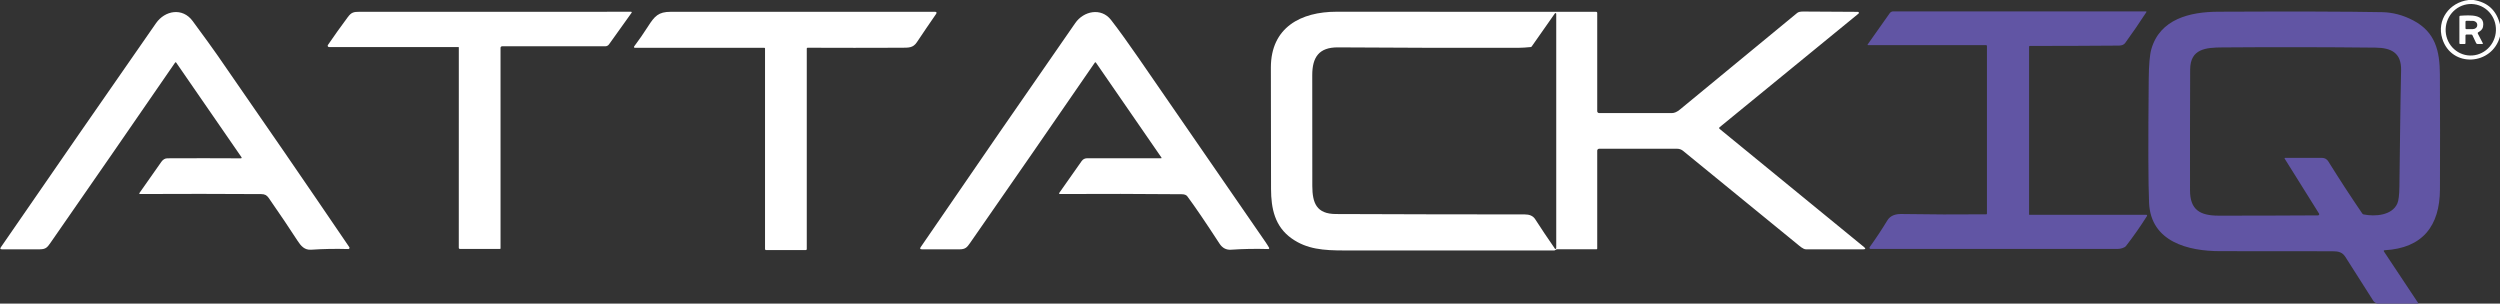
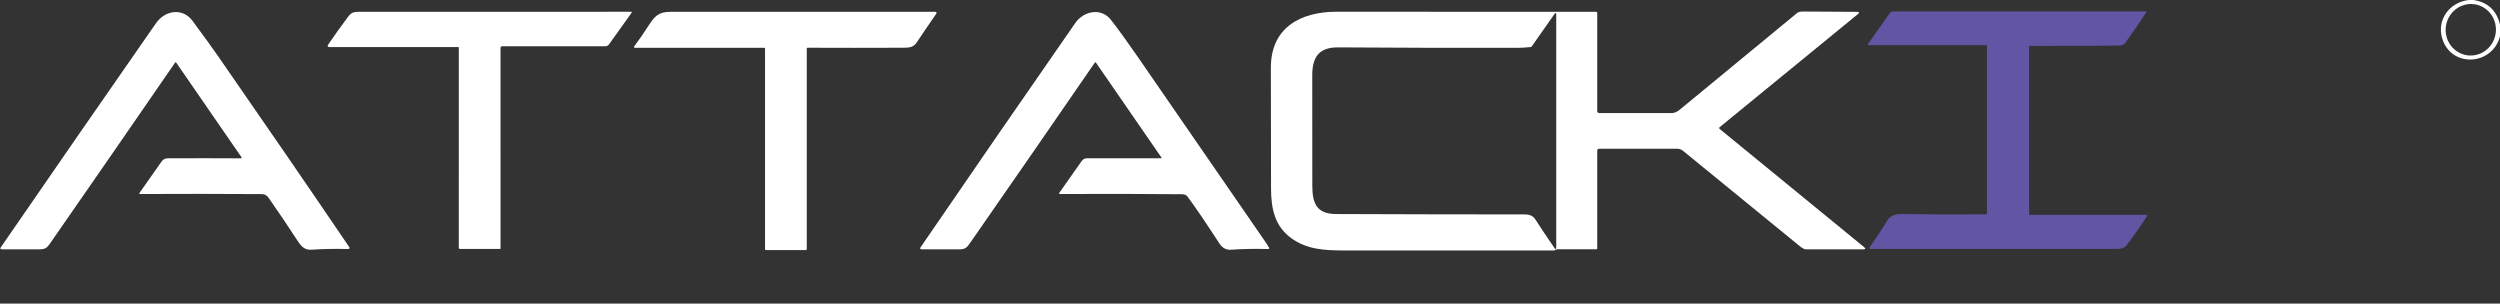
<svg xmlns="http://www.w3.org/2000/svg" width="1647" height="200" viewBox="0 0 1647 200" fill="none">
  <rect x="0" y="0" width="1647" height="200" fill="#333333" stroke="none" />
  <g clip-path="url(#clip0_90_3833)">
    <path d="M1626.31 0H1629.58C1638.87 1.447 1644.68 6.81 1647 16.09V24.03C1641.81 43.18 1615.01 44.87 1608.97 25.46C1605.15 13.16 1613.6 1.57 1626.31 0ZM1625.54 36.445C1629.9 37.018 1634.31 35.794 1637.8 33.042C1641.3 30.291 1643.59 26.236 1644.18 21.771C1644.77 17.307 1643.6 12.797 1640.94 9.234C1638.27 5.672 1634.33 3.349 1629.98 2.775C1625.62 2.202 1621.21 3.426 1617.72 6.178C1614.22 8.929 1611.93 12.984 1611.34 17.448C1610.75 21.913 1611.92 26.423 1614.58 29.985C1617.25 33.548 1621.19 35.871 1625.54 36.445Z" fill="white" />
    <path d="M1230.53 29.11L1244.95 8.7C1245.21 8.329 1245.56 8.027 1245.96 7.818C1246.36 7.609 1246.81 7.5 1247.26 7.5H1413.77C1413.83 7.499 1413.88 7.514 1413.93 7.542C1413.98 7.571 1414.02 7.612 1414.04 7.663C1414.07 7.713 1414.08 7.77 1414.08 7.828C1414.08 7.885 1414.06 7.941 1414.03 7.99C1409.58 14.843 1404.93 21.62 1400.07 28.32C1399.25 29.447 1397.87 30.02 1395.93 30.04C1376.36 30.193 1356.8 30.27 1337.24 30.27C1337.11 30.27 1336.99 30.323 1336.89 30.416C1336.8 30.51 1336.75 30.637 1336.75 30.77V141.29C1336.75 141.437 1336.82 141.51 1336.97 141.51L1413.99 141.5C1414.08 141.499 1414.18 141.523 1414.26 141.571C1414.34 141.618 1414.4 141.687 1414.45 141.77C1414.49 141.853 1414.52 141.947 1414.51 142.042C1414.51 142.137 1414.48 142.229 1414.43 142.31C1410.05 149.25 1405.44 155.84 1400.59 162.08C1399.67 163.26 1396.97 163.99 1395.25 163.99C1341.02 164.003 1286.71 164.003 1232.34 163.99C1232.2 163.991 1232.07 163.953 1231.95 163.881C1231.83 163.809 1231.73 163.705 1231.67 163.582C1231.61 163.459 1231.58 163.321 1231.59 163.183C1231.6 163.045 1231.65 162.912 1231.73 162.8C1235.76 157.207 1239.66 151.33 1243.41 145.17C1245.33 142.01 1248.75 140.93 1252.6 140.99C1271.23 141.303 1289.88 141.37 1308.57 141.19C1308.69 141.187 1308.79 141.141 1308.88 141.061C1308.96 140.98 1309 140.872 1309 140.76V30.25C1309 30.117 1308.95 29.99 1308.85 29.896C1308.76 29.803 1308.63 29.75 1308.5 29.75H1230.87C1230.34 29.75 1230.23 29.537 1230.53 29.11Z" fill="#6155A4" />
    <path d="M302.01 31H216.74C216.582 31 216.427 30.957 216.291 30.875C216.155 30.794 216.044 30.677 215.97 30.537C215.896 30.397 215.862 30.24 215.87 30.081C215.879 29.923 215.931 29.771 216.02 29.64C220.2 23.527 224.557 17.423 229.09 11.33C231.46 8.14 232.88 7.76 237.06 7.76C296.634 7.747 356.21 7.743 415.79 7.75C415.865 7.75 415.937 7.771 416.001 7.81C416.064 7.849 416.115 7.905 416.148 7.971C416.181 8.037 416.195 8.112 416.189 8.186C416.182 8.26 416.155 8.33 416.11 8.39L401.21 29.23C400.926 29.623 400.552 29.944 400.121 30.165C399.69 30.385 399.213 30.5 398.73 30.5H330.75C330.485 30.5 330.231 30.605 330.043 30.793C329.856 30.98 329.75 31.235 329.75 31.5L329.76 163.62C329.76 163.721 329.72 163.817 329.649 163.889C329.578 163.96 329.481 164 329.38 164H303C302.801 164 302.611 163.921 302.47 163.78C302.329 163.64 302.25 163.449 302.25 163.25L302.27 31.26C302.27 31.191 302.243 31.125 302.194 31.076C302.145 31.027 302.079 31 302.01 31Z" fill="white" />
    <path d="M503.53 31.49L418.24 31.51C418.134 31.512 418.03 31.483 417.94 31.428C417.849 31.373 417.776 31.293 417.728 31.197C417.68 31.102 417.66 30.994 417.669 30.887C417.678 30.78 417.717 30.677 417.78 30.59C420.98 26.33 424.023 21.94 426.91 17.42C431.26 10.6 433.8 7.79 441.81 7.78C500.103 7.74 558.107 7.733 615.82 7.76C617.067 7.76 617.337 8.273 616.63 9.3C612.27 15.594 608.073 21.764 604.04 27.81C601.51 31.61 598.63 31.43 593.8 31.45C573.22 31.537 552.64 31.537 532.06 31.45C531.687 31.45 531.5 31.634 531.5 32V164C531.5 164.5 531.25 164.75 530.75 164.75H504.63C504.463 164.75 504.303 164.684 504.185 164.566C504.066 164.447 504 164.287 504 164.12V31.96C504 31.647 503.843 31.49 503.53 31.49Z" fill="white" />
    <path d="M1132.84 84.89L1228.02 162.75C1229.25 163.75 1229.07 164.25 1227.49 164.25C1214.83 164.257 1202.25 164.257 1189.75 164.25C1187.87 164.25 1185.45 161.96 1183.88 160.68C1158.68 140.147 1133.64 119.703 1108.76 99.35C1107.69 98.477 1106.35 98 1104.97 98H1053.5C1053.17 98 1052.85 98.132 1052.62 98.366C1052.38 98.601 1052.25 98.918 1052.25 99.25V163.74C1052.25 164.067 1052.09 164.23 1051.76 164.23C1043.06 164.277 1034.39 164.277 1025.76 164.23C1025.43 164.23 1025.06 164.393 1024.65 164.72C1024.42 164.901 1024.15 165 1023.86 165C977.82 165 931.783 165 885.75 165C871.91 165 861 164.22 850.92 157.07C839.81 149.18 837.4 137.34 837.36 124.5C837.287 97.833 837.25 71.167 837.25 44.5C837.25 17.98 857.09 7.73 880.5 7.73C937.547 7.723 994.56 7.743 1051.54 7.79C1051.73 7.79 1051.91 7.865 1052.04 7.998C1052.18 8.131 1052.25 8.312 1052.25 8.5V73.24C1052.25 73.572 1052.38 73.889 1052.62 74.124C1052.85 74.358 1053.17 74.49 1053.5 74.49C1069.57 74.51 1085.57 74.51 1101.5 74.49C1103.1 74.49 1104.83 73.723 1106.7 72.19C1132.49 50.99 1158.26 29.763 1184.01 8.51C1184.76 7.89 1186.09 7.587 1188 7.6C1199.83 7.687 1211.84 7.757 1224.01 7.81C1224.14 7.81 1224.27 7.851 1224.38 7.928C1224.49 8.004 1224.57 8.113 1224.61 8.238C1224.66 8.363 1224.66 8.499 1224.63 8.627C1224.59 8.754 1224.51 8.867 1224.41 8.95L1132.84 83.84C1132.76 83.904 1132.7 83.984 1132.66 84.075C1132.61 84.165 1132.59 84.265 1132.59 84.365C1132.59 84.465 1132.61 84.564 1132.66 84.655C1132.7 84.746 1132.76 84.826 1132.84 84.89ZM1024.36 8.84L1009.08 30.63C1009 30.734 1008.91 30.821 1008.8 30.885C1008.69 30.948 1008.57 30.988 1008.44 31C1005.27 31.313 1002.7 31.473 1000.75 31.48C960.997 31.587 921.247 31.497 881.5 31.21C868.9 31.12 864.51 37.73 864.51 49.5C864.503 73.833 864.517 98.167 864.55 122.5C864.57 133.68 867.27 140.95 880.06 141C921.54 141.167 963.017 141.253 1004.49 141.26C1007.41 141.26 1009.85 142.05 1011.37 144.4C1015.54 150.867 1019.83 157.26 1024.22 163.58C1024.26 163.633 1024.3 163.723 1024.35 163.85C1024.42 164.057 1024.57 164.1 1024.82 163.98C1025.11 163.853 1025.25 163.63 1025.25 163.31V9.1C1025.25 8.997 1025.22 8.897 1025.16 8.815C1025.09 8.733 1025.01 8.673 1024.91 8.643C1024.81 8.614 1024.7 8.618 1024.6 8.653C1024.5 8.689 1024.42 8.754 1024.36 8.84Z" fill="white" />
-     <path d="M1593.34 200H1565.94C1564.75 199.44 1563.96 198.84 1563.55 198.2C1557.42 188.573 1551.3 178.946 1545.17 169.32C1543.08 166.04 1540.52 165.52 1536.51 165.52C1511.84 165.493 1487.17 165.473 1462.5 165.46C1441.73 165.45 1416.96 159.4 1415.81 133.68C1415.26 121.306 1415.18 94.156 1415.58 52.23C1415.67 42.69 1416.25 36.08 1417.3 32.4C1422.97 12.54 1442.62 7.81 1461.31 7.72C1510.66 7.493 1546.63 7.59 1569.24 8.01C1576.34 8.143 1583.21 9.956 1589.84 13.45C1604.51 21.17 1607.32 33.65 1607.4 49.06C1607.53 74.286 1607.55 99.516 1607.44 124.75C1607.33 148.85 1596.03 163.44 1571.1 164.85C1570.39 164.89 1570.23 165.206 1570.62 165.8L1593.34 200ZM1505.52 104.02C1513.6 103.973 1521.68 103.97 1529.76 104.01C1531.62 104.01 1532.99 104.89 1533.9 106.35C1541.11 117.95 1548.58 129.41 1556.32 140.73C1556.51 141.016 1556.78 141.193 1557.11 141.26C1564.61 142.79 1575.82 142 1579.35 134.1C1580.19 132.213 1580.65 128.543 1580.73 123.09C1581.09 97.46 1581.29 71.85 1581.84 46.26C1582.1 34.74 1575.22 31.49 1565.05 31.38C1531.39 31.02 1497.73 30.973 1464.06 31.24C1453.49 31.33 1442.93 31.99 1442.88 45.75C1442.77 72.296 1442.74 98.843 1442.78 125.39C1442.79 138.33 1449.43 142.07 1461.75 142.08C1483.64 142.086 1505.44 142.023 1527.16 141.89C1527.29 141.889 1527.42 141.852 1527.54 141.784C1527.65 141.715 1527.75 141.617 1527.81 141.5C1527.88 141.383 1527.91 141.25 1527.91 141.117C1527.9 140.983 1527.86 140.853 1527.79 140.74L1505.19 104.61C1504.95 104.223 1505.06 104.026 1505.52 104.02Z" fill="#6155A4" />
    <path d="M116.05 41.21C116.012 41.157 115.962 41.113 115.903 41.083C115.845 41.052 115.78 41.037 115.715 41.037C115.649 41.037 115.584 41.052 115.526 41.083C115.468 41.113 115.418 41.157 115.38 41.21C88.093 80.87 60.713 120.464 33.24 159.99C31.21 162.9 30.2 164.22 26.31 164.24C17.677 164.267 9.323 164.267 1.25 164.24C0.176 164.234 -0.057 163.787 0.55 162.9C34.95 112.947 69.023 63.744 102.77 15.29C108.66 6.84 120.25 4.79 126.9 13.83C134.773 24.517 140.133 31.91 142.98 36.01C172.32 78.25 201.37 120.524 230.13 162.83C230.213 162.95 230.261 163.091 230.269 163.237C230.278 163.382 230.245 163.528 230.176 163.656C230.106 163.785 230.003 163.891 229.876 163.964C229.75 164.037 229.606 164.074 229.46 164.07C220.973 163.83 212.82 163.977 205 164.51C200.68 164.81 198.3 162.14 195.92 158.46C190.973 150.78 184.683 141.444 177.05 130.45C175.75 128.59 174.45 127.88 172.05 127.87C145.39 127.697 118.826 127.68 92.36 127.82C91.72 127.827 91.583 127.567 91.95 127.04C96.656 120.274 101.45 113.45 106.33 106.57C107.403 105.057 108.73 104.297 110.31 104.29C126.536 104.21 142.68 104.217 158.74 104.31C158.823 104.311 158.904 104.288 158.975 104.246C159.046 104.203 159.103 104.142 159.142 104.068C159.18 103.995 159.197 103.912 159.191 103.83C159.186 103.747 159.158 103.668 159.11 103.6L116.05 41.21Z" fill="white" />
    <path d="M722 41.25C721.958 41.191 721.902 41.143 721.838 41.11C721.774 41.077 721.703 41.06 721.631 41.06C721.559 41.06 721.489 41.077 721.426 41.11C721.364 41.143 721.31 41.191 721.27 41.25C693.97 80.95 666.574 120.56 639.08 160.08C637.06 162.98 635.99 164.25 632.13 164.26C623.564 164.26 615.29 164.254 607.31 164.24C606.15 164.24 605.897 163.764 606.55 162.81C640.87 112.684 674.82 63.467 708.4 15.16C713.88 7.26 725.42 4.8 731.9 13.08C737.15 19.8 743.88 29.27 749.8 37.82C777.76 78.247 805.674 118.707 833.54 159.2C834.507 160.6 835.354 161.934 836.08 163.2C836.132 163.29 836.159 163.391 836.158 163.495C836.157 163.598 836.129 163.699 836.076 163.788C836.023 163.877 835.947 163.95 835.857 163.999C835.766 164.049 835.664 164.073 835.56 164.07C827.094 163.824 818.907 163.97 811 164.51C807.82 164.73 805.277 163.374 803.37 160.44C794.244 146.407 787.18 136.03 782.18 129.31C781.52 128.424 780.294 127.974 778.5 127.96C751.687 127.714 724.91 127.667 698.17 127.82C698.09 127.82 698.012 127.798 697.943 127.756C697.875 127.714 697.819 127.655 697.782 127.584C697.745 127.513 697.728 127.433 697.733 127.353C697.738 127.273 697.765 127.196 697.81 127.13C702.664 120.117 707.597 113.104 712.61 106.09C713.49 104.864 714.724 104.25 716.31 104.25C732.03 104.237 748.234 104.247 764.92 104.28C764.975 104.281 765.029 104.266 765.076 104.238C765.124 104.21 765.162 104.17 765.188 104.121C765.214 104.073 765.226 104.018 765.223 103.963C765.22 103.908 765.201 103.855 765.17 103.81L722 41.25Z" fill="white" />
-     <path d="M1632.39 22.14L1635.62 28.36C1635.85 28.787 1635.72 29 1635.24 29H1632.21C1632.02 29 1631.83 28.945 1631.67 28.84C1631.5 28.736 1631.37 28.587 1631.29 28.41L1628.84 23.21C1628.69 22.904 1628.45 22.75 1628.12 22.75H1625C1624.5 22.75 1624.25 23 1624.25 23.5V28.38C1624.25 28.794 1624.04 29 1623.63 29H1620.88C1620.46 29 1620.25 28.79 1620.25 28.37V11C1620.25 10.6 1620.45 10.387 1620.84 10.36C1626.98 10 1637.4 9.08 1635.82 17.56C1635.47 19.45 1634.2 20.37 1632.64 21.28C1632.29 21.487 1632.2 21.773 1632.39 22.14ZM1624.26 14.26V18.66C1624.26 18.803 1624.32 18.941 1624.42 19.042C1624.52 19.143 1624.66 19.2 1624.8 19.2L1628.84 19.21C1629.68 19.211 1630.48 18.949 1631.07 18.482C1631.66 18.015 1632 17.382 1632 16.72V16.24C1632 15.911 1631.92 15.585 1631.76 15.281C1631.6 14.976 1631.37 14.7 1631.08 14.467C1630.78 14.233 1630.44 14.048 1630.05 13.922C1629.67 13.796 1629.26 13.73 1628.84 13.73L1624.8 13.72C1624.66 13.72 1624.52 13.777 1624.42 13.878C1624.32 13.98 1624.26 14.117 1624.26 14.26Z" fill="white" />
  </g>
  <defs>
    <clipPath id="clip0_90_3833">
      <rect width="1647" height="200" fill="white" />
    </clipPath>
  </defs>
</svg>